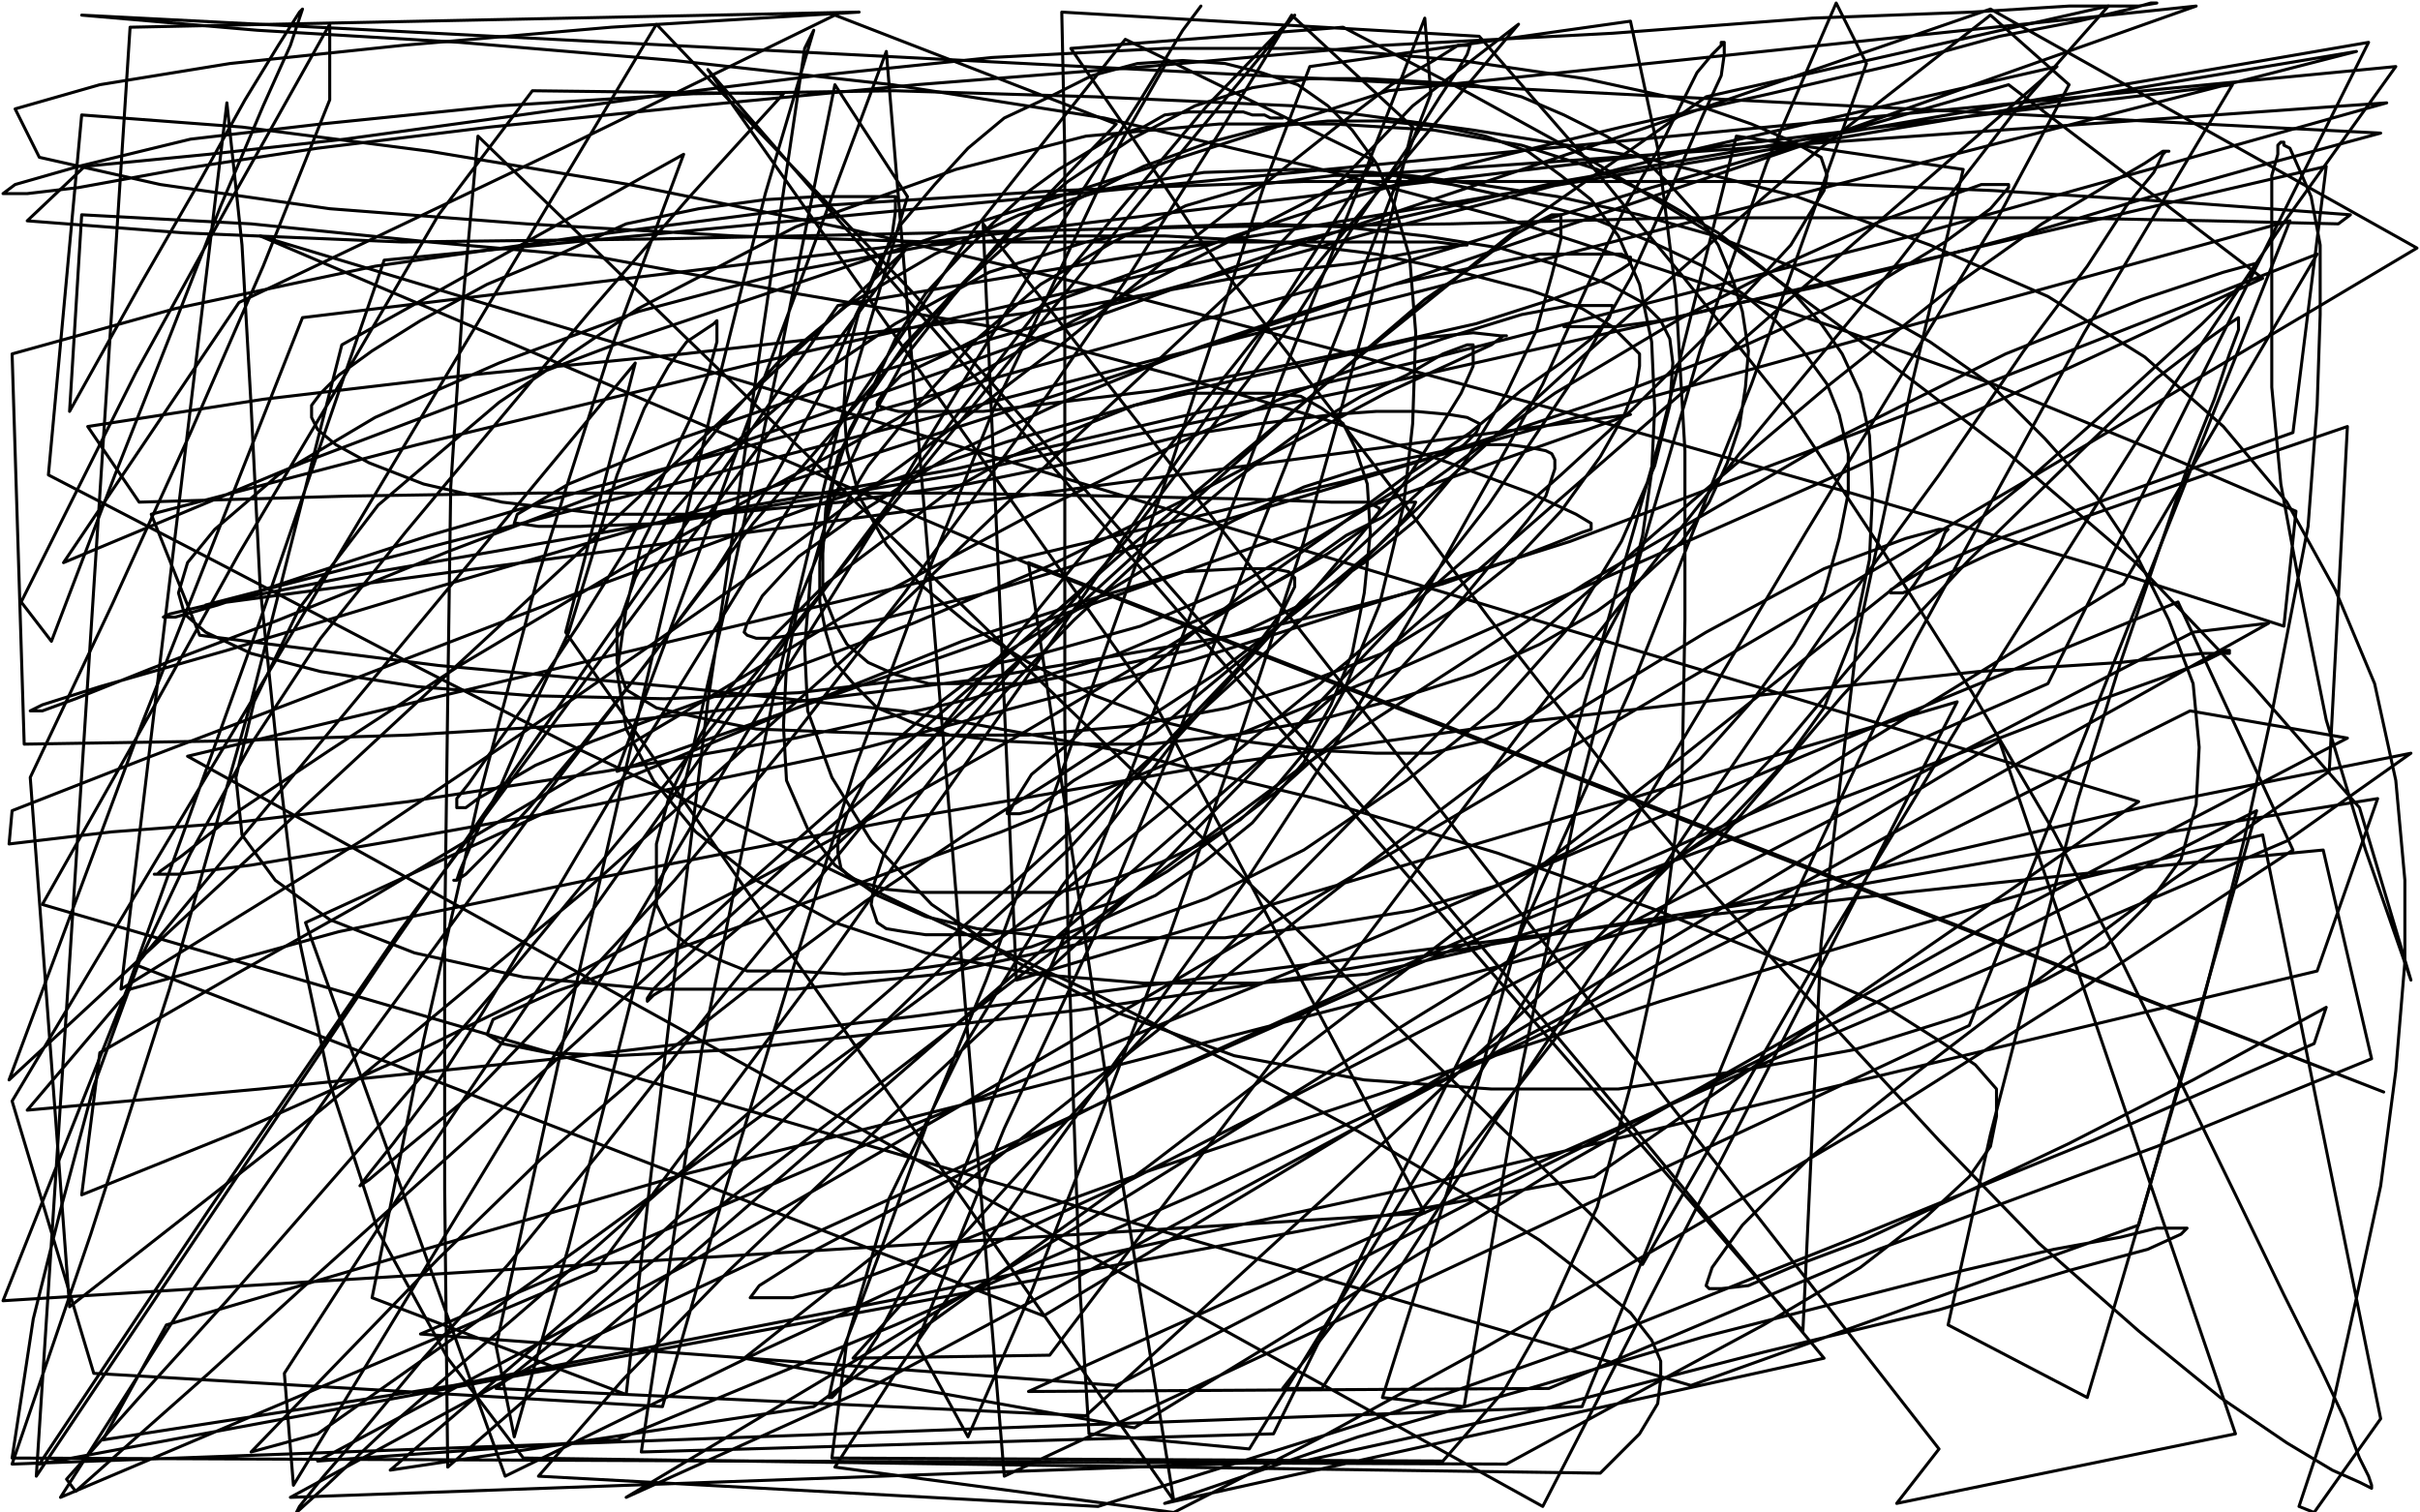
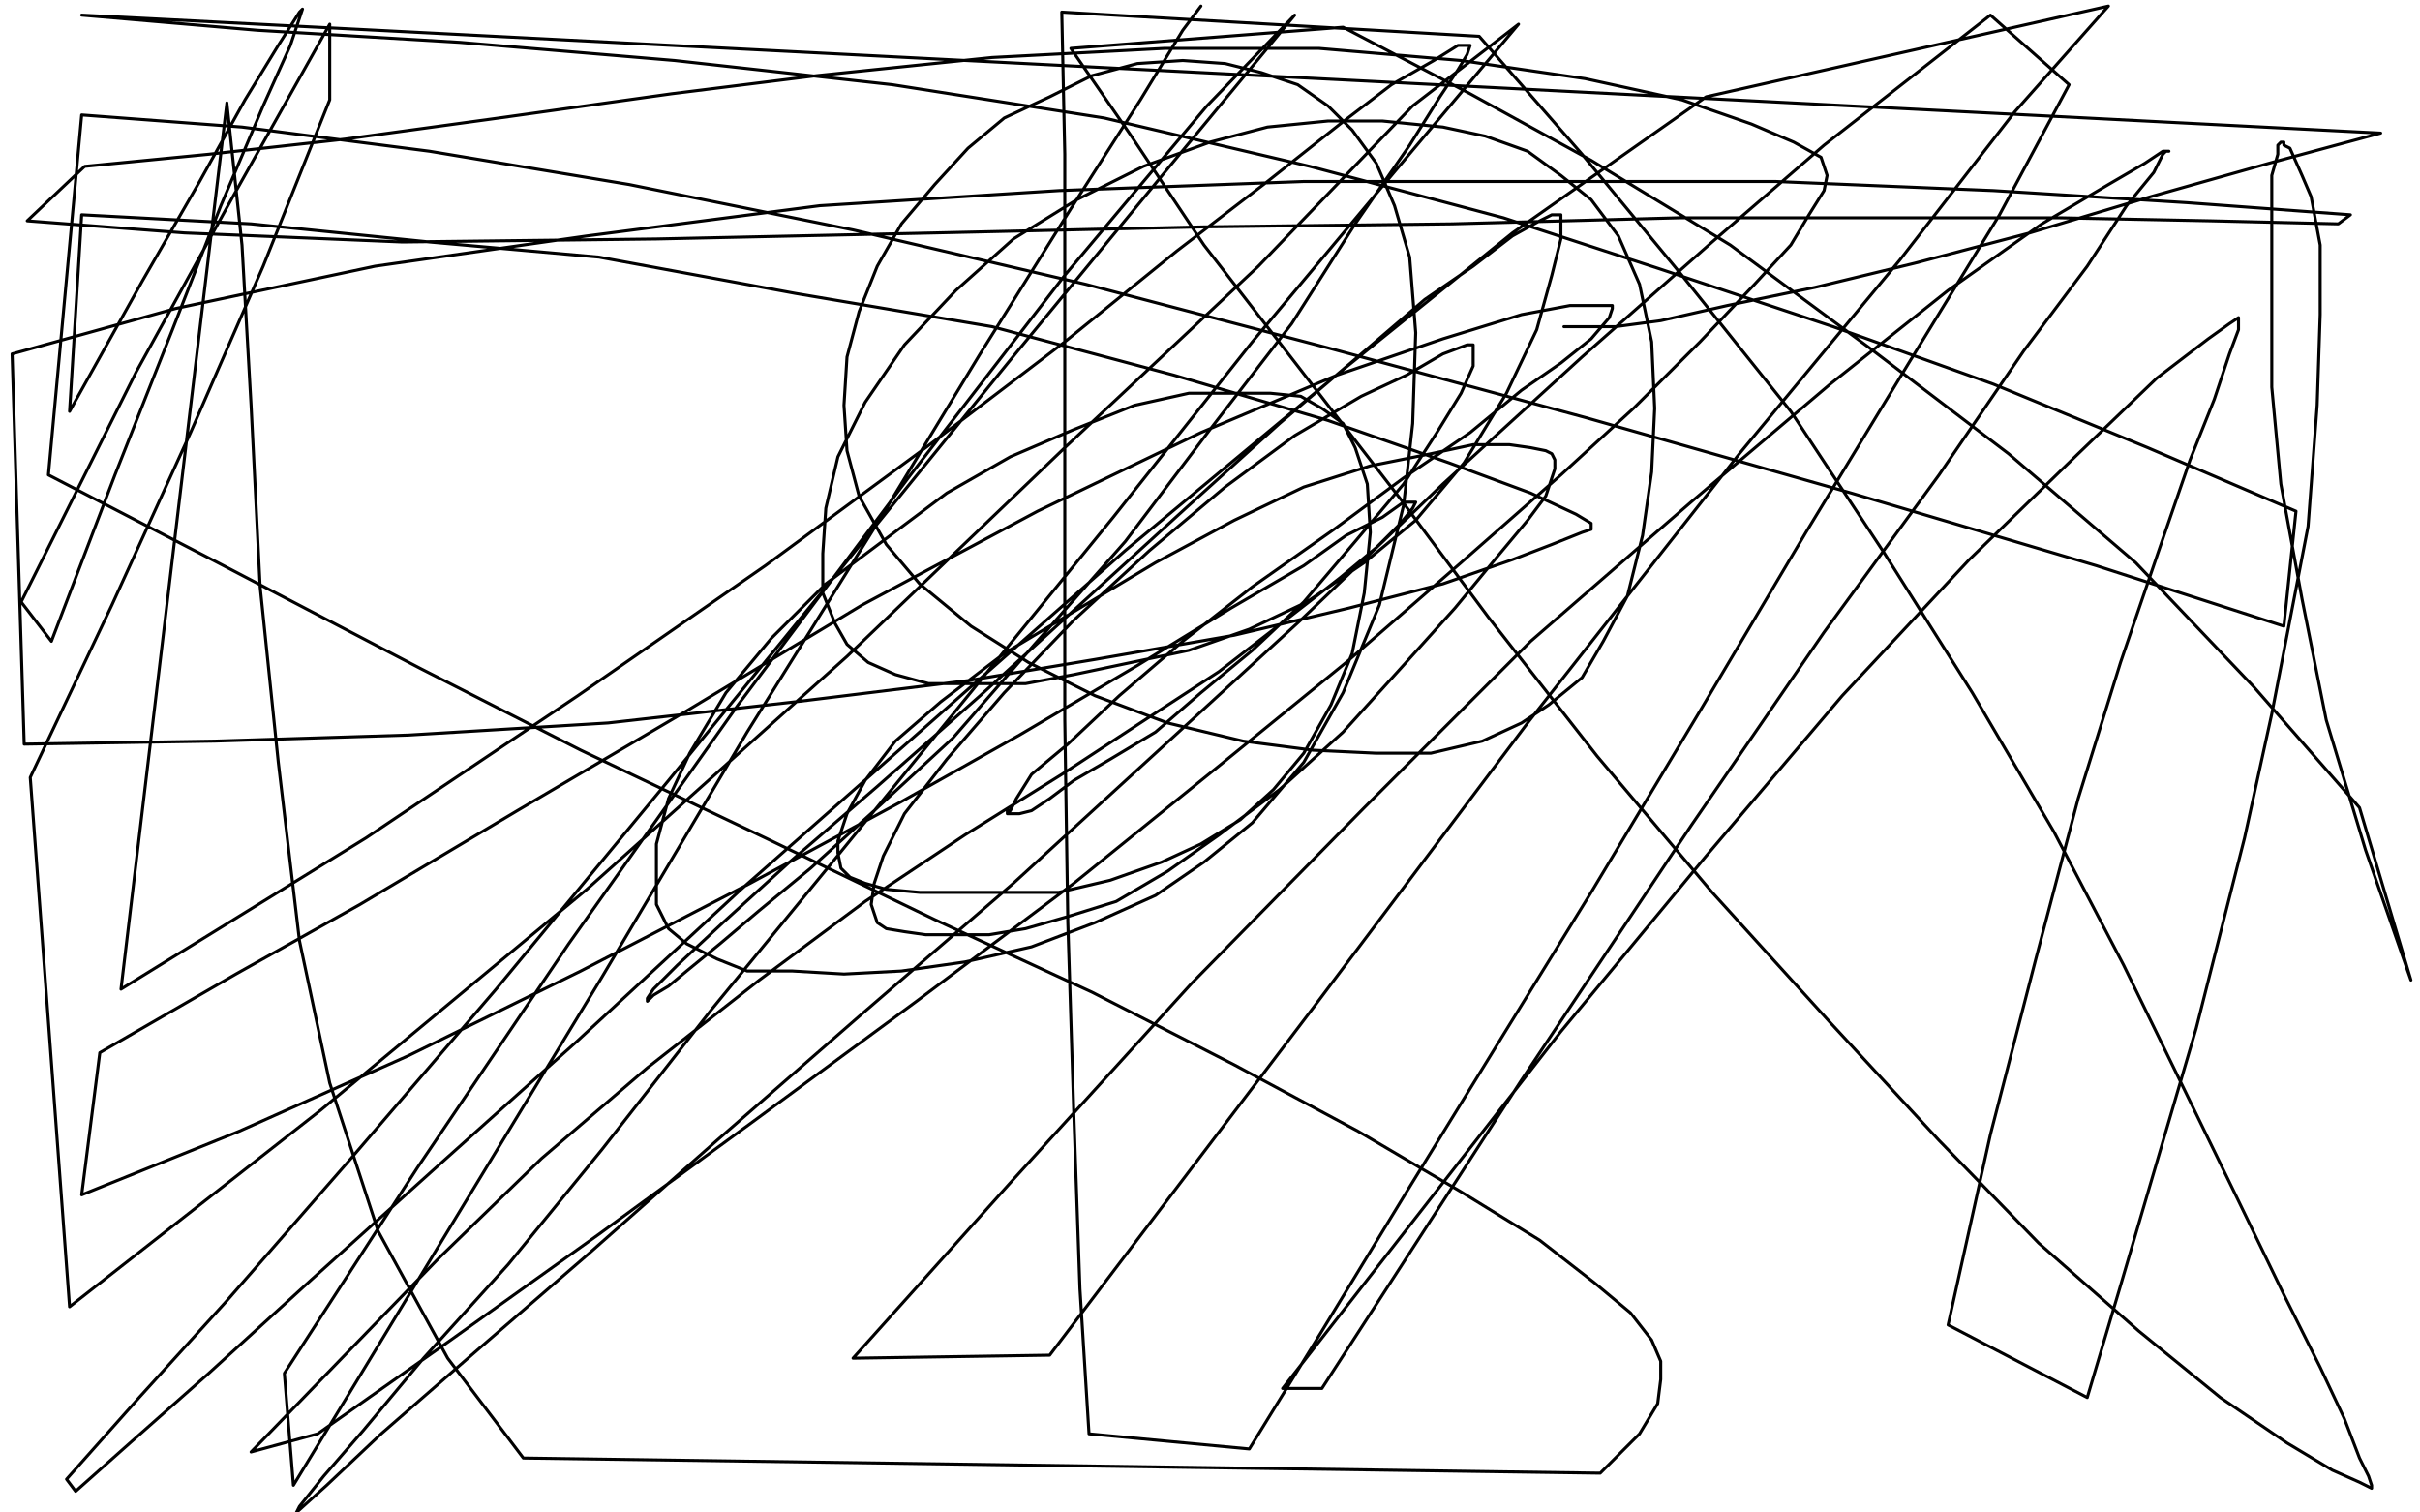
<svg xmlns="http://www.w3.org/2000/svg" width="800" height="500" version="1.1" style="stroke-antialiasing: false">
  <desc>This SVG has been created on https://colorillo.com/</desc>
-   <rect x="0" y="0" width="800" height="500" style="fill: rgb(255,255,255); stroke-width:0" />
-   <polyline points="424,39 422,39 422,39 420,39 420,39 418,38 418,38 414,38 414,38 411,37 411,37 407,37 407,37 403,37 403,37 398,37 398,37 393,37 393,37 385,38 385,38 378,42 378,42 368,45 368,45 360,50 360,50 350,56 350,56 339,64 339,64 328,74 328,74 318,84 306,97 296,112 289,127 281,142 276,157 273,171 271,186 271,199 273,209 276,219 283,227 290,234 302,239 314,243 332,245 353,246 380,246 408,243 436,238 462,231 487,223 509,213 528,202 543,191 556,179 565,166 571,153 575,141 577,128 578,116 576,103 573,93 568,81 561,71 552,61 543,52 531,45 517,38 503,32 487,28 470,27 452,26 433,26 414,29 395,35 374,46 353,60 333,77 315,98 300,117 286,142 275,166 268,190 266,214 267,235 275,257 288,278 308,299 336,318 370,335 408,349 451,357 493,360 535,360 575,354 613,347 648,336 676,324 696,313 710,299 721,284 726,266 727,247 725,226 717,205 707,185 693,164 676,145 658,127 638,113 615,100 592,88 567,78 542,71 515,65 489,61 466,58 441,58 416,61 392,68 368,80 344,94 323,112 304,133 287,154 273,177 264,199 260,220 259,240 260,258 267,274 276,286 290,296 306,303 323,307 349,310 376,310 405,310 436,306 467,301 494,293 520,281 543,267 562,251 579,232 593,213 603,196 608,178 611,163 611,150 608,137 604,127 596,116 587,106 576,97 563,88 546,80 526,72 503,66 480,61 454,57 428,56 398,57 368,62 337,71 309,84 280,101 257,120 237,142 221,162 212,180 207,201 204,222 207,241 216,258 230,275 250,291 276,305 306,315 342,322 378,325 416,325 452,322 487,314 520,304 547,289 571,272 590,252 603,234 613,209 618,185 619,163 618,144 615,130 609,117 602,107 593,97 582,88 568,77 549,66 528,56 503,48 474,43 441,41 403,41 359,45 316,56 263,75 211,102 165,133 125,167 99,201 84,232 78,257 80,276 91,291 109,304 137,315 173,323 216,327 263,327 311,322 357,312 399,297 431,281 465,258 495,234 519,207 536,179 547,154 552,134 553,120 552,112 549,106 543,100 532,94 516,88 496,82 471,78 444,75 416,74 385,75 359,80 327,90 296,107 266,127 240,149 221,171 210,191 204,208 204,219 207,228 217,234 230,237 250,241 276,242 306,243 340,243 374,240 406,234 431,226 457,216 480,202 500,186 516,169 529,151 537,137 541,127 542,121 542,117 539,114 533,108 523,102 506,96 483,90 455,84 423,80 385,78 352,78 308,81 260,90 211,103 165,120 124,138 92,157 71,175 62,186 59,196 61,203 68,209 83,216 106,222 138,227 176,230 220,231 264,229 306,224 341,217 377,207 410,193 437,177 460,163 475,153 484,147 488,143 489,141 489,140 485,138 479,137 468,136 455,136 441,137 417,140 391,144 359,152 320,160 278,166 237,170 200,170 166,166 140,160 122,153 111,147 105,142 103,138 103,134 106,130 112,124 123,116 139,106 161,94 185,84 207,74 231,69 253,66 270,65 283,65 290,65 295,65 296,65 296,67 296,70 295,77 291,88 283,104 273,127 257,156 237,188 214,219 191,248 175,267 162,281 154,289 151,291 150,291 151,291 152,288 155,281 159,272 165,261 171,247 178,230 188,209 196,183 204,157 213,135 221,121 227,113 233,109 236,107 237,106 237,107 237,113 234,124 228,139 218,160 206,183 191,207 175,231 162,249 155,259 151,264 151,266 151,267 154,267 158,264 165,260 177,253 196,245 223,235 259,222 302,206 347,187 390,166 428,146 458,130 480,120 493,114 497,111 498,111 497,111 496,111 487,110 468,112 434,120 389,130 333,146 267,168 191,196 113,226 50,250 4,268 3,279 37,275 77,272 135,265 200,255 263,244 321,231 370,216 410,199 439,183 452,174 456,169 456,168 452,166 440,166 413,165 368,164 313,163 258,163 178,163 115,164 46,166 29,141 87,132 155,124 226,117 296,109 359,101 413,91 448,87 475,82 484,81 485,81 483,81 475,80 452,80 416,80 367,80 308,80 243,78 174,74 109,69 53,61 13,52 5,36 33,28 76,21 133,15 202,9 284,4 43,9 12,488 128,315 277,101 779,17 451,101 68,200 539,137 204,255 293,17 332,488 651,339 757,73 445,159 62,250 510,498 647,232 336,324 325,74 641,479 627,497 739,474 661,245 345,435 45,319 210,120 187,209 388,496 368,372 340,186 788,361 574,278 339,186 86,78 707,265 527,389 13,484 69,400 132,308 209,204 299,83 3,357 47,239 100,105 738,28 689,110 633,212 585,314 523,465 4,484 30,408 56,327 83,232 113,114 226,51 201,118 178,190 158,265 140,344 123,429 207,461 215,390 224,314 234,232 249,131 266,16 269,10 253,64 238,124 223,186 205,262 186,345 164,445 170,475 188,412 206,341 222,278 240,200 258,117 276,28 300,65 277,142 256,229 232,347 212,480 421,474 454,407 497,321 539,228 579,127 617,21 607,1 584,54 562,116 540,191 523,258 503,353 484,465 457,462 480,389 501,313 523,235 549,144 574,45 649,56 632,127 614,211 602,312 596,440 234,23 298,114 382,233 471,401 1,430 42,327 86,205 127,86 792,22 754,75 712,137 662,216 605,310 543,418 158,45 153,100 149,161 148,232 147,309 147,393 148,485 680,22 562,49 453,77 352,105 280,126 225,145 188,160 171,170 170,173 171,173 178,174 192,174 220,173 262,166 316,157 374,144 452,128 550,106 657,81 769,55 758,143 702,163 661,178 635,189 625,195 625,196 629,196 639,192 658,183 689,171 729,157 776,141 770,255 718,291 671,326 633,355 598,383 576,405 566,419 564,425 565,426 569,426 578,425 592,419 616,410 646,396 684,378 725,357 769,333 765,345 692,377 611,410 523,445 449,471 363,498 178,488 206,456 241,420 284,379 332,334 381,289 424,245 464,203 492,167 519,127 539,92 553,61 563,38 569,25 570,18 570,15 570,14 569,14 569,15 566,18 561,24 556,34 549,48 538,67 525,94 510,127 492,159 469,200 442,245 412,291 381,334 350,377 321,418 296,454 276,485 388,500 437,475 490,446 549,412 617,372 685,329 758,281 720,199 596,250 452,311 299,373 139,441 369,458 491,395 621,331 746,268 707,405 559,458 14,299 49,237 79,183 114,124 145,71 176,30 259,31 228,65 195,103 164,140 134,176 106,211 83,246 63,282 46,318 31,359 20,400 11,436 4,482 498,484 544,459 583,438 615,419 637,402 651,389 658,379 660,369 660,360 653,352 641,344 622,332 590,318 548,301 495,282 435,264 369,248 298,235 222,227 145,220 66,210 50,170 138,147 250,120 378,91 516,60 638,39 783,14 677,226 556,279 451,325 365,364 308,393 270,413 251,425 248,429 249,429 253,429 262,429 279,425 306,415 336,403 380,387 431,370 488,351 549,331 616,311 681,292 748,276 787,469 765,500 760,498 771,465 779,429 787,392 792,354 795,318 795,291 792,258 785,226 772,195 756,166 735,141 709,118 677,98 638,81 594,65 543,52 487,43 428,35 362,32 296,30 229,31 165,35 106,41 63,46 26,55 5,61 1,64 9,64 26,62 59,56 105,49 162,42 230,35 303,28 379,22 457,15 533,11 599,6 652,4 684,2 707,2 713,1 711,1 704,3 687,7 661,12 628,21 585,31 536,42 482,55 445,66 408,78 345,101 313,117 298,124 292,130 290,133 290,134 293,135 297,136 308,136 325,136 350,133 383,129 419,122 457,114 488,107 513,99 529,93 536,89 539,87 539,85 538,85 536,84 531,84 523,84 509,84 489,88 461,94 428,104 390,117 351,133 315,150 285,169 264,184 252,197 247,206 246,209 247,210 250,211 255,211 268,209 290,205 326,196 368,183 418,168 471,152 525,134 575,115 615,97 643,80 658,69 664,62 664,61 662,61 655,61 641,66 622,73 593,86 556,105 514,130 472,160 430,199 389,244 351,293 318,347 294,396 280,443 275,482 477,483 497,460 513,432 528,399 539,359 549,313 556,260 557,205 557,149 554,97 548,49 539,7 433,22 418,61 402,109 385,160 365,216 345,272 326,324 307,370 295,403 283,435 276,453 274,462 275,462 276,461 282,454 290,442 301,421 316,393 332,354 353,307 375,252 399,189 424,124 450,60 471,6 473,31 451,88 425,154 395,229 362,309 332,373 303,444 320,475 341,427 363,371 387,308 411,240 431,179 451,108 467,42 427,5 403,44 372,93 337,144 299,196 261,245 223,291 187,330 158,360 135,379 122,390 119,392 122,388 130,378 142,362 160,334 183,296 206,257 240,202 278,140 322,76 372,13 454,53 408,125 345,216 273,318 197,420 20,495 64,426 119,347 181,262 249,173 315,97 369,41 276,5 186,49 79,100 21,186 100,153 203,114 322,74 459,30 726,2 599,47 467,92 339,134 227,170 138,196 75,215 33,227 14,233 10,235 11,235 14,235 25,231 50,221 92,205 149,182 223,154 314,122 420,84 536,45 658,3 799,82 668,160 523,245 370,335 227,418 105,483 204,476 296,438 397,394 505,344 614,290 724,235 776,244 657,306 519,384 375,472 246,449 308,400 391,334 452,286 513,240 564,209 603,188 630,178 641,175 644,175 643,176 641,181 633,193 617,214 591,245 553,285 503,335 440,394 359,468 164,459 239,398 334,325 431,253 524,193 603,147 663,117 708,99 735,90 746,87 746,88 741,94 728,107 704,129 669,160 619,200 555,251 480,309 379,386 269,465 129,486 191,433 253,376 306,325 353,281 388,243 412,218 424,202 428,194 428,191 426,189 421,188 410,188 391,189 361,198 318,212 261,235 186,266 101,305 167,488 253,446 368,393 489,331 611,268 725,209 750,206 648,263 528,330 405,396 289,458 207,495 279,452 367,399 472,334 585,265 702,193 766,84 646,131 519,179 395,218 283,248 197,266 130,278 83,286 59,289 51,289 52,289 53,288 60,283 79,268 109,248 152,220 209,186 281,147 355,106 449,58 789,34 632,78 471,119 316,155 194,177 119,190 73,199 56,203 54,204 55,204 58,204 72,200 99,191 142,177 197,161 264,143 343,121 440,94 546,62 664,28 748,92 612,155 465,220 331,275 237,309 183,328 163,337 161,342 166,345 181,348 203,349 243,347 296,341 356,334 424,324 500,311 583,298 680,281 786,264 766,321 624,355 465,393 299,429 150,458 34,476 55,438 130,416 227,388 339,360 467,327 595,293 712,266 797,249 756,278 686,308 589,349 473,400 340,460 512,459 621,413 713,379 784,350 768,281 706,287 630,295 534,306 423,320 302,336 184,350 86,360 9,367 43,327 112,308 199,290 297,271 401,253 501,239 589,229 654,222 701,219 728,216 737,216 737,215 736,215 728,219 715,224 687,234 648,249 598,268 536,291 463,321 372,361 273,406 177,451 96,495 431,483 513,465 583,447 641,433 684,420 710,413 721,408 723,406 720,406 713,406 701,409 679,413 649,420 610,430 563,442 509,458 449,475 385,497 603,449 536,368 463,281 385,192 302,97 217,8 4,364 31,454 219,465 239,396 261,324 283,253 306,191 329,134 351,88 370,48 386,20" style="fill: none; stroke: #000000; stroke-width: 1; stroke-linejoin: round; stroke-linecap: round; stroke-antialiasing: false; stroke-antialias: 0; opacity: 1.0" />
  <polyline points="397,2 391,10 377,33 354,69 324,117 290,173 247,242 199,323 148,407 97,491 94,454 138,386 188,312 244,233 301,157 352,91 399,35 428,5 385,57 334,119 278,188 221,258 164,327 116,383 75,430 46,462 22,489 25,493 43,477 69,454 103,423 143,387 191,344 245,294 304,242 372,182 443,123 500,77 564,32 697,2 666,37 628,86 575,150 505,239 435,332 347,448 282,449 334,391 394,325 451,267 506,212 559,166 605,127 644,96 675,74 697,61 709,54 715,50 717,50 716,50 715,51 712,57 703,68 690,88 669,116 641,157 603,209 559,273 503,357 437,459 424,459 470,400 516,341 564,283 609,230 651,185 687,150 713,125 730,112 737,107 740,105 740,106 740,109 737,117 732,132 724,152 714,181 701,219 687,264 673,317 658,375 644,438 690,462 701,425 726,340 742,277 751,236 763,174 766,134 767,104 767,81 764,65 761,58 757,49 755,48 755,47 754,47 753,48 753,51 751,58 751,68 751,83 751,101 751,128 754,160 761,198 769,238 782,281 797,324 780,267 745,227 706,186 664,150 618,115 572,81 526,53 486,31 444,9 354,16 374,45 398,81 429,121 463,165 492,204 528,250 566,295 605,338 641,377 674,411 707,440 734,462 756,477 771,486 780,490 784,492 784,491 783,488 780,482 775,469 767,452 755,428 740,397 722,360 702,319 679,275 652,229 623,183 592,136 556,91 523,51 489,12 351,4 352,51 352,107 352,171 352,238 353,305 355,369 357,426 360,474 413,479 437,440 465,394 497,342 526,295 562,235 597,176 631,120 661,71 684,28 658,5 635,23 603,48 566,80 523,118 477,160 430,205 382,249 335,292 284,336 237,377 194,415 157,447 126,474 108,491 98,500 99,498 107,488 120,473 140,449 168,418 199,380 235,334 276,284 320,230 368,171 414,113 460,58 502,8 467,35 416,88 352,148 280,217 194,294 106,367 23,432 10,257 37,200 63,143 87,88 109,33 109,8 77,65 45,123 7,199 17,212 38,157 57,109 73,68 87,35 96,15 100,3 99,4 92,15 81,33 66,60 47,93 23,136 27,71 83,74 142,80 198,85 263,97 328,108 388,124 439,139 479,153 506,163 521,170 526,173 526,174 526,175 523,176 513,180 500,185 477,193 446,201 408,210 362,218 320,225 263,232 201,239 135,243 71,245 8,246 4,117 58,102 124,88 194,78 271,68 350,63 431,60 510,60 587,60 659,63 723,67 777,71 773,74 731,73 681,72 621,72 555,72 480,74 398,75 309,77 217,79 133,80 61,77 9,73 28,55 69,51 114,46 165,39 222,31 270,25 328,19 385,16 436,16 483,20 524,26 556,33 579,41 593,47 602,52 603,55 604,58 603,63 598,71 592,81 580,94 562,113 540,135 516,157 483,186 445,219 402,254 355,292 303,331 250,370 198,408 149,443 105,474 83,480 113,449 145,416 179,383 214,353 251,324 286,298 319,276 351,256 380,237 403,222 425,205 443,191 455,181 463,173 467,168 468,166 467,166 464,166 457,171 445,177 431,187 407,201 376,220 337,243 298,265 248,292 192,321 135,349 79,374 27,395 33,348 78,322 119,299 171,268 227,235 285,200 343,169 397,143 442,124 477,112 503,104 519,101 529,101 533,101 533,102 532,105 526,112 516,120 503,129 486,143 464,158 441,175 414,194 391,212 370,230 353,246 341,256 336,264 334,268 333,268 333,269 334,269 335,269 337,269 341,268 347,264 355,258 367,251 382,242 397,229 414,215 431,199 448,179 464,160 475,143 483,130 487,121 487,117 487,115 487,114 485,114 477,117 465,124 450,131 428,144 405,161 380,182 355,205 332,229 313,251 299,269 292,283 289,292 288,299 289,302 290,305 293,307 299,308 306,309 315,309 327,309 339,307 353,303 369,298 386,288 403,276 423,261 444,242 463,221 481,201 495,184 505,172 511,164 513,158 514,155 514,153 514,152 513,150 511,149 506,148 499,147 487,147 473,150 453,154 431,161 408,172 382,186 357,201 332,216 311,232 296,245 286,258 280,269 277,278 277,282 278,287 281,290 286,292 293,294 304,295 317,295 333,295 350,295 367,291 384,285 397,279 410,271 421,261 431,249 440,233 447,216 451,196 453,176 452,160 448,148 444,140 437,135 430,131 420,130 408,130 393,130 375,134 355,142 334,151 313,163 293,178 273,193 255,211 240,229 228,249 221,264 217,279 217,290 217,299 221,307 227,312 237,317 247,321 262,321 279,322 298,321 319,318 341,313 362,305 382,296 398,285 414,272 431,252 444,229 456,200 464,167 467,140 468,110 466,85 461,68 455,54 447,43 439,35 429,28 417,24 405,21 391,20 376,21 361,25 347,32 332,39 320,49 309,61 298,74 290,88 284,103 280,118 279,134 280,149 284,164 293,180 304,193 321,207 340,219 362,230 386,239 411,245 434,248 455,249 473,249 490,245 503,239 512,233 523,224 530,212 538,197 543,177 546,156 547,135 546,113 542,94 535,78 526,66 516,58 505,50 491,45 477,42 457,40 439,40 419,42 400,47 378,55 356,66 335,79 316,96 299,114 286,133 277,151 273,168 272,183 272,196 276,206 280,213 287,219 296,223 307,226 322,226 339,226 355,223 374,219 393,215 413,208 432,199 451,186 468,172 484,153 498,130 508,109 513,91 516,79 516,74 516,71 513,71 509,73 500,78 487,88 471,99 450,117 423,140 392,168 358,199 324,230 290,260 261,285 239,305 224,319 216,327 214,330 214,331 216,329 221,326 227,321 238,312 251,301 268,287 289,268 315,244 342,213 372,179 400,142 427,107 448,74 466,48 476,32 482,23 485,18 486,15 485,15 482,15 474,20 460,28 443,41 419,60 389,83 352,113 306,148 253,187 191,230 121,277 40,327 75,34 80,81 83,134 86,194 92,252 99,311 109,358 125,407 148,449 173,482 529,487 542,474 548,464 549,456 549,450 546,443 539,434 527,424 509,410 483,394 449,374 408,352 361,328 309,304 253,277 192,248 139,221 72,186 16,157 27,38 80,42 142,50 208,61 282,76 359,94 439,115 524,138 612,163 693,187 755,207 759,169 710,148 659,127 606,108 549,89 497,72 433,55 365,39 295,28 223,20 152,14 85,10 27,5 787,44 750,54 711,65 671,77 633,87 600,95 571,101 549,106 534,108 524,108 520,108 517,108" style="fill: none; stroke: #000000; stroke-width: 1; stroke-linejoin: round; stroke-linecap: round; stroke-antialiasing: false; stroke-antialias: 0; opacity: 1.0" />
</svg>